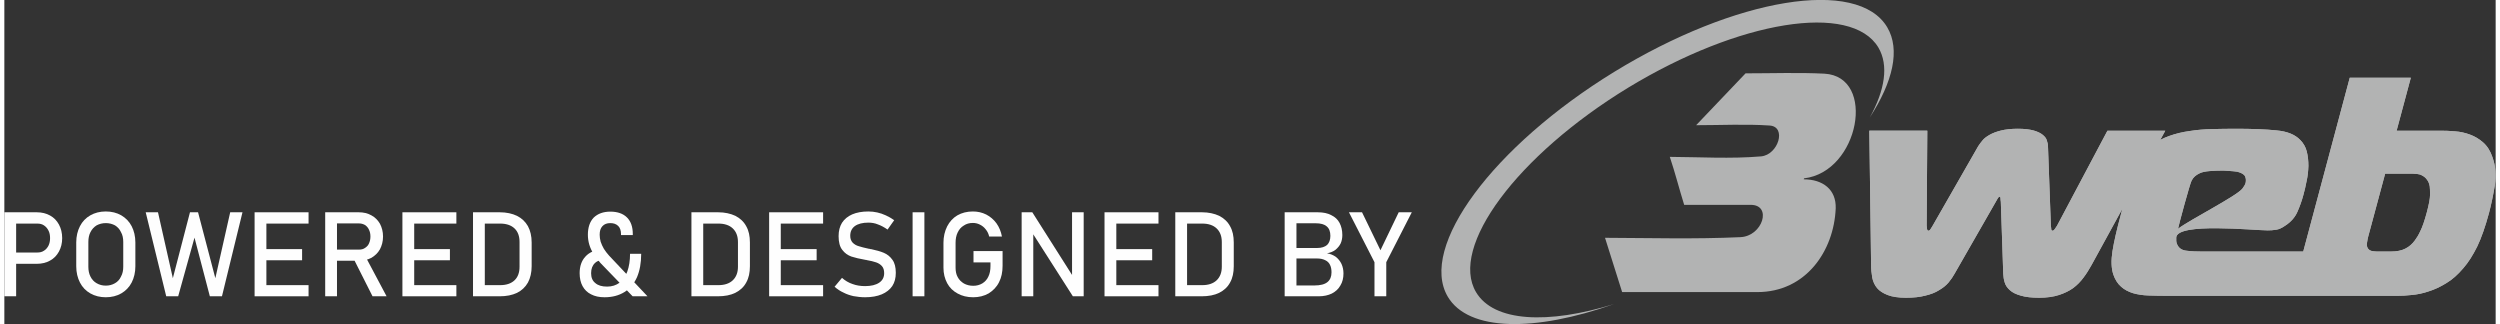
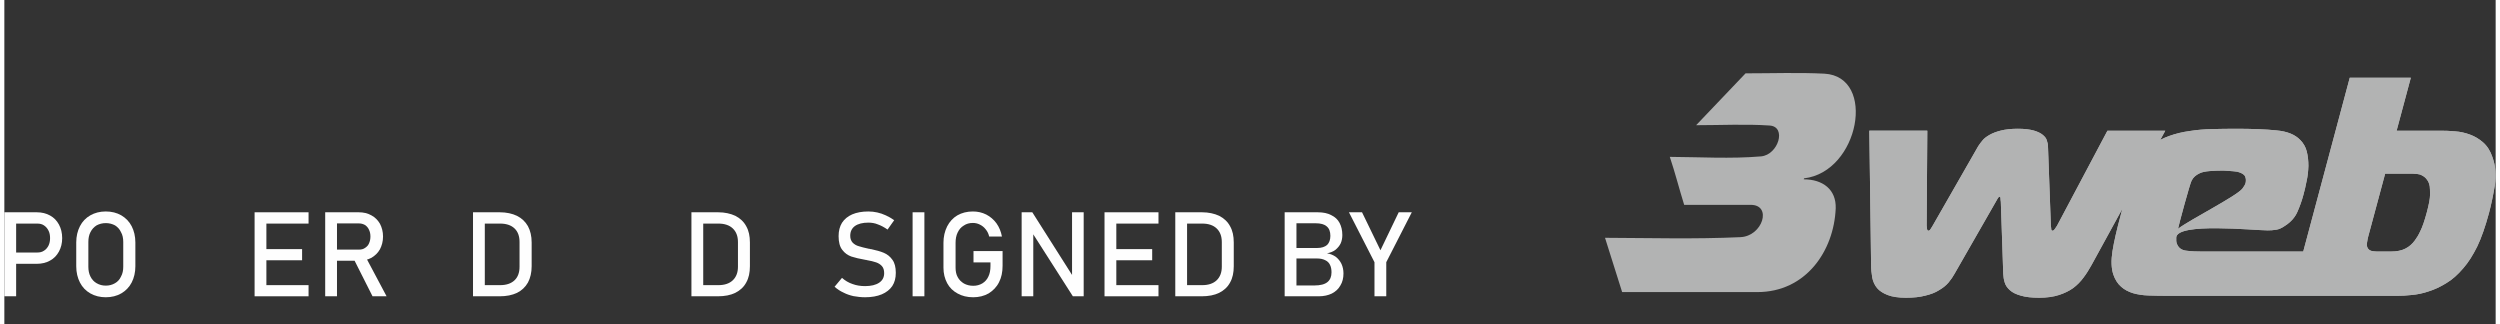
<svg xmlns="http://www.w3.org/2000/svg" xml:space="preserve" width="162px" height="21px" version="1.1" style="shape-rendering:geometricPrecision; text-rendering:geometricPrecision; image-rendering:optimizeQuality; fill-rule:evenodd; clip-rule:evenodd" viewBox="0 0 154.21 20.06">
  <rect x="0" y="0" width="154.21" height="20.06" fill="#333333" stroke="none" />
  <defs>
    <style type="text/css">
   
    .fil1 {fill:#B2B3B3}
    .fil2 {fill:#FEFEFE;fill-rule:nonzero}
    .fil0 {fill:#B2B3B3;fill-rule:nonzero}
   
  </style>
  </defs>
  <g id="Livello_x0020_1">
    <g id="_2315551613808">
      <path class="fil0" d="M100.14 18.08l8.37 0c3,0 4.74,-2.54 4.85,-5.18 0.04,-1.17 -0.8,-1.8 -1.98,-1.8l0.02 -0.06c3.42,-0.4 4.5,-6.3 1.26,-6.48 -1.59,-0.08 -3.26,-0.02 -4.88,-0.02l-3.06 3.21c1.51,0 3.07,-0.08 4.55,0.02 1.07,0.07 0.54,1.81 -0.53,1.91 -1.89,0.16 -3.79,0.04 -5.65,0.03 0.33,0.98 0.59,2.01 0.89,2.97l4.12 0c1.34,0 0.74,1.94 -0.64,2 -2.82,0.13 -5.6,0.05 -8.38,0.04l1.06 3.36z" />
-       <path class="fil1" d="M116.55 1.69c0.82,1.38 0.35,3.38 -1.08,5.58 0.94,-1.7 1.18,-3.23 0.53,-4.33 -1.68,-2.8 -8.61,-1.69 -15.49,2.49 -6.87,4.19 -11.08,9.86 -9.41,12.66 1.1,1.84 4.44,2 8.54,0.73 -4.92,1.74 -9.01,1.7 -10.29,-0.45 -1.82,-3.08 2.79,-9.31 10.3,-13.92 7.51,-4.6 15.08,-5.84 16.9,-2.76z" />
      <path class="fil1" d="M119.03 8.09l-3.59 0 0.11 8.29c0,0.29 0.03,0.55 0.07,0.8 0.05,0.25 0.15,0.47 0.3,0.65 0.15,0.18 0.37,0.32 0.65,0.43 0.28,0.11 0.66,0.17 1.13,0.17 0.46,0 0.87,-0.04 1.2,-0.13 0.34,-0.08 0.63,-0.19 0.86,-0.34 0.24,-0.14 0.44,-0.3 0.59,-0.48 0.15,-0.18 0.27,-0.36 0.37,-0.54l2.55 -4.45c0.04,-0.07 0.08,-0.14 0.12,-0.21 0.04,-0.07 0.08,-0.1 0.11,-0.1 0.04,0 0.06,0.03 0.06,0.1 0,0.07 0.01,0.14 0.02,0.21l0.15 4.45c0.01,0.18 0.03,0.36 0.09,0.54 0.05,0.18 0.16,0.34 0.32,0.48 0.16,0.15 0.39,0.26 0.68,0.34 0.3,0.09 0.68,0.13 1.14,0.13 0.47,0 0.88,-0.06 1.22,-0.17 0.34,-0.11 0.63,-0.25 0.88,-0.43 0.24,-0.18 0.46,-0.4 0.64,-0.65 0.19,-0.25 0.35,-0.51 0.51,-0.8l1.89 -3.45 -0.1 0.39c-0.25,0.92 -0.42,1.67 -0.51,2.24 -0.09,0.57 -0.07,1.05 0.05,1.42 0.11,0.33 0.28,0.59 0.49,0.77 0.2,0.18 0.45,0.31 0.74,0.4 0.28,0.08 0.6,0.13 0.94,0.14 0.35,0.01 0.71,0.02 1.1,0.02l9.8 0 0 0 0.04 0 4.49 0c0.24,0 0.53,-0.01 0.87,-0.05 0.34,-0.03 0.69,-0.1 1.04,-0.22 0.36,-0.11 0.73,-0.28 1.1,-0.51 0.37,-0.22 0.72,-0.53 1.05,-0.92 0.32,-0.36 0.6,-0.81 0.87,-1.35 0.26,-0.54 0.5,-1.23 0.73,-2.08 0.14,-0.53 0.26,-1.1 0.36,-1.71 0.1,-0.61 0.05,-1.18 -0.14,-1.72 -0.13,-0.4 -0.33,-0.71 -0.58,-0.93 -0.25,-0.22 -0.52,-0.38 -0.82,-0.49 -0.3,-0.11 -0.61,-0.18 -0.92,-0.2 -0.32,-0.03 -0.61,-0.04 -0.88,-0.04l-2.74 0 0.88 -3.28 -3.78 0 -2.88 10.76 -6.25 0c-0.34,0 -0.66,-0.01 -0.97,-0.05 -0.3,-0.03 -0.5,-0.17 -0.6,-0.43 -0.04,-0.1 -0.05,-0.23 -0.04,-0.39 0.05,-0.94 4.8,-0.44 5.66,-0.44 0.18,0 0.35,-0.01 0.52,-0.04 0.17,-0.02 0.36,-0.11 0.56,-0.25 0.36,-0.23 0.61,-0.52 0.76,-0.86 0.15,-0.34 0.27,-0.68 0.36,-1.01 0.08,-0.28 0.15,-0.58 0.21,-0.9 0.07,-0.31 0.1,-0.62 0.11,-0.93 0,-0.31 -0.03,-0.61 -0.1,-0.89 -0.07,-0.28 -0.21,-0.52 -0.4,-0.71 -0.32,-0.34 -0.81,-0.54 -1.48,-0.6 -0.66,-0.07 -1.52,-0.1 -2.56,-0.1 -0.49,0 -0.97,0.01 -1.44,0.02 -0.47,0.01 -0.93,0.05 -1.37,0.12 -0.44,0.06 -0.86,0.16 -1.25,0.3 -0.2,0.07 -0.39,0.15 -0.57,0.25l0.31 -0.57 -3.58 0 -3.12 5.88c-0.03,0.04 -0.07,0.1 -0.12,0.18 -0.06,0.09 -0.11,0.13 -0.16,0.13 -0.05,0 -0.08,-0.04 -0.08,-0.13 -0.01,-0.08 -0.01,-0.13 -0.02,-0.16l-0.18 -4.94c0,-0.11 -0.03,-0.23 -0.07,-0.35 -0.03,-0.13 -0.12,-0.24 -0.25,-0.35 -0.13,-0.11 -0.32,-0.2 -0.56,-0.27 -0.25,-0.07 -0.58,-0.11 -0.99,-0.11 -0.41,0 -0.76,0.04 -1.04,0.11 -0.28,0.07 -0.52,0.16 -0.71,0.27 -0.19,0.11 -0.34,0.22 -0.44,0.35 -0.1,0.12 -0.19,0.24 -0.26,0.35l-2.83 4.94c-0.02,0.03 -0.05,0.08 -0.1,0.16 -0.05,0.09 -0.1,0.13 -0.15,0.13 -0.05,0 -0.08,-0.04 -0.09,-0.13 -0.01,-0.08 -0.02,-0.14 -0.02,-0.18l0.04 -5.88zm28.34 2.66l1.72 0c0.07,0 0.16,0.01 0.27,0.02 0.11,0.01 0.21,0.04 0.31,0.1 0.1,0.05 0.2,0.13 0.28,0.24 0.09,0.11 0.15,0.25 0.18,0.43 0.01,0.09 0.02,0.26 0.02,0.5 0,0.25 -0.07,0.61 -0.2,1.1 -0.14,0.52 -0.27,0.9 -0.4,1.16 -0.12,0.26 -0.24,0.45 -0.34,0.58 -0.16,0.22 -0.35,0.39 -0.59,0.51 -0.23,0.12 -0.53,0.18 -0.9,0.18l-0.78 0c-0.09,0 -0.19,0 -0.32,-0.02 -0.12,-0.01 -0.23,-0.06 -0.3,-0.15 -0.08,-0.1 -0.1,-0.23 -0.07,-0.39 0.02,-0.15 0.05,-0.27 0.07,-0.36l1.05 -3.9zm-12.82 3.41c0.05,-0.26 0.73,-2.78 0.84,-2.98 0.1,-0.2 0.27,-0.35 0.49,-0.45 0.16,-0.08 0.37,-0.12 0.63,-0.14 0.27,-0.02 0.51,-0.03 0.73,-0.03 0.1,0 0.25,0 0.45,0.02 0.21,0.01 0.38,0.03 0.53,0.05 0.26,0.07 0.42,0.16 0.48,0.29 0.06,0.13 0.06,0.27 0.03,0.41 -0.03,0.1 -0.1,0.22 -0.2,0.35 -0.41,0.49 -3.23,1.91 -3.98,2.48z" />
      <path class="fil1" d="M119.03 8.09l-3.59 0 0.11 8.29c0,0.29 0.03,0.55 0.07,0.8 0.05,0.25 0.15,0.47 0.3,0.65 0.15,0.18 0.37,0.32 0.65,0.43 0.28,0.11 0.66,0.17 1.13,0.17 0.46,0 0.87,-0.04 1.2,-0.13 0.34,-0.08 0.63,-0.19 0.86,-0.34 0.24,-0.14 0.44,-0.3 0.59,-0.48 0.15,-0.18 0.27,-0.36 0.37,-0.54l2.55 -4.45c0.04,-0.07 0.08,-0.14 0.12,-0.21 0.04,-0.07 0.08,-0.1 0.11,-0.1 0.04,0 0.06,0.03 0.06,0.1 0,0.07 0.01,0.14 0.02,0.21l0.15 4.45c0.01,0.18 0.03,0.36 0.09,0.54 0.05,0.18 0.16,0.34 0.32,0.48 0.16,0.15 0.39,0.26 0.68,0.34 0.3,0.09 0.68,0.13 1.14,0.13 0.47,0 0.88,-0.06 1.22,-0.17 0.34,-0.11 0.63,-0.25 0.88,-0.43 0.24,-0.18 0.46,-0.4 0.64,-0.65 0.19,-0.25 0.35,-0.51 0.51,-0.8l1.89 -3.45 -0.1 0.39c-0.25,0.92 -0.42,1.67 -0.51,2.24 -0.09,0.57 -0.07,1.05 0.05,1.42 0.11,0.33 0.28,0.59 0.49,0.77 0.2,0.18 0.45,0.31 0.74,0.4 0.28,0.08 0.6,0.13 0.94,0.14 0.35,0.01 0.71,0.02 1.1,0.02l9.8 0 0 0 0.04 0 4.49 0c0.24,0 0.53,-0.01 0.87,-0.05 0.34,-0.03 0.69,-0.1 1.04,-0.22 0.36,-0.11 0.73,-0.28 1.1,-0.51 0.37,-0.22 0.72,-0.53 1.05,-0.92 0.32,-0.36 0.6,-0.81 0.87,-1.35 0.26,-0.54 0.5,-1.23 0.73,-2.08 0.14,-0.53 0.26,-1.1 0.36,-1.71 0.1,-0.61 0.05,-1.18 -0.14,-1.72 -0.13,-0.4 -0.33,-0.71 -0.58,-0.93 -0.25,-0.22 -0.52,-0.38 -0.82,-0.49 -0.3,-0.11 -0.61,-0.18 -0.92,-0.2 -0.32,-0.03 -0.61,-0.04 -0.88,-0.04l-2.74 0 0.88 -3.28 -3.78 0 -2.88 10.76 -6.25 0c-0.34,0 -0.66,-0.01 -0.97,-0.05 -0.3,-0.03 -0.5,-0.17 -0.6,-0.43 -0.04,-0.1 -0.05,-0.23 -0.04,-0.39 0.05,-0.94 4.8,-0.44 5.66,-0.44 0.18,0 0.35,-0.01 0.52,-0.04 0.17,-0.02 0.36,-0.11 0.56,-0.25 0.36,-0.23 0.61,-0.52 0.76,-0.86 0.15,-0.34 0.27,-0.68 0.36,-1.01 0.08,-0.28 0.15,-0.58 0.21,-0.9 0.07,-0.31 0.1,-0.62 0.11,-0.93 0,-0.31 -0.03,-0.61 -0.1,-0.89 -0.07,-0.28 -0.21,-0.52 -0.4,-0.71 -0.32,-0.34 -0.81,-0.54 -1.48,-0.6 -0.66,-0.07 -1.52,-0.1 -2.56,-0.1 -0.49,0 -0.97,0.01 -1.44,0.02 -0.47,0.01 -0.93,0.05 -1.37,0.12 -0.44,0.06 -0.86,0.16 -1.25,0.3 -0.2,0.07 -0.39,0.15 -0.57,0.25l0.31 -0.57 -3.58 0 -3.12 5.88c-0.03,0.04 -0.07,0.1 -0.12,0.18 -0.06,0.09 -0.11,0.13 -0.16,0.13 -0.05,0 -0.08,-0.04 -0.08,-0.13 -0.01,-0.08 -0.01,-0.13 -0.02,-0.16l-0.18 -4.94c0,-0.11 -0.03,-0.23 -0.07,-0.35 -0.03,-0.13 -0.12,-0.24 -0.25,-0.35 -0.13,-0.11 -0.32,-0.2 -0.56,-0.27 -0.25,-0.07 -0.58,-0.11 -0.99,-0.11 -0.41,0 -0.76,0.04 -1.04,0.11 -0.28,0.07 -0.52,0.16 -0.71,0.27 -0.19,0.11 -0.34,0.22 -0.44,0.35 -0.1,0.12 -0.19,0.24 -0.26,0.35l-2.83 4.94c-0.02,0.03 -0.05,0.08 -0.1,0.16 -0.05,0.09 -0.1,0.13 -0.15,0.13 -0.05,0 -0.08,-0.04 -0.09,-0.13 -0.01,-0.08 -0.02,-0.14 -0.02,-0.18l0.04 -5.88zm28.34 2.66l1.72 0c0.07,0 0.16,0.01 0.27,0.02 0.11,0.01 0.21,0.04 0.31,0.1 0.1,0.05 0.2,0.13 0.28,0.24 0.09,0.11 0.15,0.25 0.18,0.43 0.01,0.09 0.02,0.26 0.02,0.5 0,0.25 -0.07,0.61 -0.2,1.1 -0.14,0.52 -0.27,0.9 -0.4,1.16 -0.12,0.26 -0.24,0.45 -0.34,0.58 -0.16,0.22 -0.35,0.39 -0.59,0.51 -0.23,0.12 -0.53,0.18 -0.9,0.18l-0.78 0c-0.09,0 -0.19,0 -0.32,-0.02 -0.12,-0.01 -0.23,-0.06 -0.3,-0.15 -0.08,-0.1 -0.1,-0.23 -0.07,-0.39 0.02,-0.15 0.05,-0.27 0.07,-0.36l1.05 -3.9zm-12.82 3.41c0.05,-0.26 0.73,-2.78 0.84,-2.98 0.1,-0.2 0.27,-0.35 0.49,-0.45 0.16,-0.08 0.37,-0.12 0.63,-0.14 0.27,-0.02 0.51,-0.03 0.73,-0.03 0.1,0 0.25,0 0.45,0.02 0.21,0.01 0.38,0.03 0.53,0.05 0.26,0.07 0.42,0.16 0.48,0.29 0.06,0.13 0.06,0.27 0.03,0.41 -0.03,0.1 -0.1,0.22 -0.2,0.35 -0.41,0.49 -3.23,1.91 -3.98,2.48z" />
    </g>
    <path class="fil2" d="M0.38 15.63l1.66 0c0.16,0 0.29,-0.03 0.41,-0.11 0.12,-0.07 0.21,-0.18 0.28,-0.31 0.07,-0.14 0.1,-0.3 0.1,-0.47l0 0c0,-0.18 -0.03,-0.34 -0.1,-0.47 -0.07,-0.14 -0.16,-0.24 -0.28,-0.32 -0.12,-0.08 -0.25,-0.11 -0.41,-0.11l-1.66 0 0 -0.7 1.63 0c0.31,0 0.59,0.07 0.82,0.2 0.24,0.13 0.42,0.32 0.55,0.56 0.13,0.24 0.2,0.52 0.2,0.84l0 0c0,0.32 -0.07,0.59 -0.2,0.83 -0.13,0.24 -0.31,0.43 -0.55,0.56 -0.23,0.13 -0.51,0.2 -0.82,0.2l-1.63 0 0 -0.7zm-0.38 -2.49l0.73 0 0 5.2 -0.73 0 0 -5.2z" />
    <path id="1" class="fil2" d="M6.28 18.4c-0.36,0 -0.68,-0.08 -0.96,-0.24 -0.28,-0.16 -0.49,-0.38 -0.64,-0.67 -0.15,-0.29 -0.23,-0.63 -0.23,-1.01l0 -1.47c0,-0.38 0.08,-0.72 0.23,-1.01 0.15,-0.29 0.36,-0.51 0.64,-0.67 0.28,-0.16 0.6,-0.24 0.96,-0.24 0.36,0 0.68,0.08 0.96,0.24 0.27,0.16 0.49,0.38 0.64,0.67 0.15,0.29 0.23,0.63 0.23,1.01l0 1.47c0,0.38 -0.08,0.72 -0.23,1.01 -0.15,0.29 -0.37,0.51 -0.64,0.67 -0.28,0.16 -0.6,0.24 -0.96,0.24zm0 -0.72c0.21,0 0.4,-0.05 0.57,-0.15 0.16,-0.09 0.29,-0.23 0.37,-0.41 0.1,-0.18 0.14,-0.38 0.14,-0.61l0 -1.53c0,-0.23 -0.04,-0.44 -0.14,-0.61 -0.08,-0.18 -0.21,-0.32 -0.37,-0.42 -0.17,-0.09 -0.36,-0.14 -0.57,-0.14 -0.21,0 -0.4,0.05 -0.57,0.14 -0.16,0.1 -0.29,0.24 -0.38,0.42 -0.09,0.17 -0.13,0.38 -0.13,0.61l0 1.53c0,0.23 0.04,0.43 0.13,0.61 0.09,0.18 0.22,0.32 0.38,0.41 0.17,0.1 0.36,0.15 0.57,0.15z" />
-     <polygon id="2" class="fil2" points="11.49,13.14 11.99,13.14 13.06,17.22 13.98,13.14 14.74,13.14 13.47,18.34 12.72,18.34 11.77,14.71 10.76,18.34 10.02,18.34 8.75,13.14 9.51,13.14 10.43,17.22 " />
    <path id="3" class="fil2" d="M15.49 13.14l0.73 0 0 5.2 -0.73 0 0 -5.2zm0.35 4.51l2.99 0 0 0.69 -2.99 0 0 -0.69zm0 -2.23l2.59 0 0 0.69 -2.59 0 0 -0.69zm0 -2.28l2.99 0 0 0.7 -2.99 0 0 -0.7z" />
    <path id="4" class="fil2" d="M20.18 15.45l1.78 0c0.14,0 0.26,-0.03 0.36,-0.1 0.11,-0.07 0.2,-0.16 0.25,-0.28 0.06,-0.13 0.09,-0.27 0.09,-0.43l0 0c0,-0.16 -0.03,-0.3 -0.09,-0.42 -0.05,-0.12 -0.14,-0.22 -0.24,-0.29 -0.11,-0.06 -0.23,-0.1 -0.37,-0.1l-1.78 0 0 -0.69 1.75 0c0.3,0 0.56,0.06 0.79,0.19 0.23,0.12 0.4,0.3 0.53,0.52 0.12,0.23 0.19,0.49 0.19,0.79l0 0c0,0.3 -0.07,0.56 -0.19,0.79 -0.13,0.23 -0.31,0.4 -0.53,0.53 -0.23,0.12 -0.49,0.18 -0.79,0.18l-1.75 0 0 -0.69zm-0.32 -2.31l0.73 0 0 5.2 -0.73 0 0 -5.2zm1.74 2.84l0.72 -0.16 1.34 2.52 -0.87 0 -1.19 -2.36z" />
-     <path id="5" class="fil2" d="M24.64 13.14l0.73 0 0 5.2 -0.73 0 0 -5.2zm0.35 4.51l2.99 0 0 0.69 -2.99 0 0 -0.69zm0 -2.23l2.59 0 0 0.69 -2.59 0 0 -0.69zm0 -2.28l2.99 0 0 0.7 -2.99 0 0 -0.7z" />
    <path id="6" class="fil2" d="M29.51 17.65l1.18 0c0.38,0 0.68,-0.1 0.89,-0.3 0.21,-0.2 0.31,-0.48 0.31,-0.84l0 -1.53c0,-0.36 -0.1,-0.64 -0.31,-0.84 -0.21,-0.2 -0.51,-0.3 -0.89,-0.3l-1.18 0 0 -0.7 1.15 0c0.42,0 0.78,0.08 1.07,0.22 0.3,0.15 0.52,0.36 0.68,0.64 0.15,0.28 0.23,0.61 0.23,1.01l0 1.47c0,0.39 -0.08,0.73 -0.23,1.01 -0.16,0.28 -0.38,0.49 -0.68,0.64 -0.3,0.14 -0.65,0.21 -1.07,0.21l-1.15 0 0 -0.69zm-0.5 -4.51l0.73 0 0 5.2 -0.73 0 0 -5.2z" />
-     <path id="7" class="fil2" d="M36.9 16.28c-0.16,-0.18 -0.3,-0.36 -0.42,-0.55 -0.12,-0.19 -0.21,-0.38 -0.27,-0.58 -0.06,-0.2 -0.09,-0.41 -0.09,-0.62 0,-0.45 0.12,-0.81 0.36,-1.06 0.25,-0.24 0.59,-0.37 1.03,-0.37 0.44,0 0.79,0.12 1.03,0.36 0.24,0.24 0.36,0.58 0.36,1.02l0 0.07 -0.73 0 0 -0.07c0,-0.21 -0.06,-0.38 -0.17,-0.49 -0.12,-0.12 -0.28,-0.18 -0.49,-0.18 -0.21,0 -0.37,0.06 -0.49,0.19 -0.12,0.13 -0.17,0.3 -0.17,0.53 0,0.14 0.02,0.28 0.06,0.43 0.05,0.15 0.12,0.3 0.2,0.44 0.09,0.15 0.2,0.28 0.32,0.42l2.38 2.52 -0.92 0 -1.99 -2.06zm0.35 -0.22c-0.3,0 -0.53,0.07 -0.69,0.22 -0.16,0.15 -0.24,0.36 -0.24,0.63 0,0.26 0.08,0.47 0.26,0.61 0.17,0.15 0.41,0.22 0.73,0.22 0.3,0 0.55,-0.08 0.77,-0.24 0.21,-0.16 0.37,-0.39 0.48,-0.69 0.11,-0.31 0.17,-0.67 0.17,-1.1l0.69 0c0,0.57 -0.09,1.05 -0.26,1.45 -0.18,0.4 -0.44,0.71 -0.78,0.92 -0.34,0.21 -0.75,0.32 -1.23,0.32 -0.33,0 -0.6,-0.06 -0.83,-0.18 -0.23,-0.11 -0.41,-0.29 -0.53,-0.51 -0.12,-0.22 -0.18,-0.49 -0.18,-0.8 0,-0.43 0.12,-0.77 0.35,-1.02 0.23,-0.26 0.56,-0.41 0.99,-0.45l0.3 0.62z" />
    <path id="8" class="fil2" d="M43.02 17.65l1.18 0c0.38,0 0.68,-0.1 0.89,-0.3 0.21,-0.2 0.32,-0.48 0.32,-0.84l0 -1.53c0,-0.36 -0.11,-0.64 -0.32,-0.84 -0.21,-0.2 -0.51,-0.3 -0.89,-0.3l-1.18 0 0 -0.7 1.16 0c0.41,0 0.77,0.08 1.07,0.22 0.29,0.15 0.52,0.36 0.67,0.64 0.16,0.28 0.23,0.61 0.23,1.01l0 1.47c0,0.39 -0.07,0.73 -0.23,1.01 -0.15,0.28 -0.38,0.49 -0.68,0.64 -0.29,0.14 -0.65,0.21 -1.07,0.21l-1.15 0 0 -0.69zm-0.49 -4.51l0.73 0 0 5.2 -0.73 0 0 -5.2z" />
-     <path id="9" class="fil2" d="M47.34 13.14l0.72 0 0 5.2 -0.72 0 0 -5.2zm0.35 4.51l2.99 0 0 0.69 -2.99 0 0 -0.69zm0 -2.23l2.59 0 0 0.69 -2.59 0 0 -0.69zm0 -2.28l2.99 0 0 0.7 -2.99 0 0 -0.7z" />
    <path id="10" class="fil2" d="M53.28 18.4c-0.25,0 -0.49,-0.03 -0.72,-0.07 -0.22,-0.05 -0.43,-0.12 -0.62,-0.22 -0.2,-0.09 -0.38,-0.21 -0.55,-0.36l0 0 0.46 -0.55 0 0c0.19,0.17 0.41,0.3 0.65,0.38 0.24,0.09 0.5,0.13 0.78,0.13 0.37,0 0.66,-0.07 0.87,-0.21 0.21,-0.14 0.31,-0.34 0.31,-0.59l0 0c0,-0.18 -0.04,-0.33 -0.14,-0.44 -0.09,-0.1 -0.21,-0.18 -0.36,-0.23 -0.15,-0.05 -0.34,-0.1 -0.58,-0.14 -0.01,0 -0.02,-0.01 -0.02,-0.01 -0.01,0 -0.02,0 -0.03,0l-0.05 -0.01c-0.35,-0.06 -0.63,-0.13 -0.85,-0.2 -0.22,-0.08 -0.41,-0.21 -0.56,-0.41 -0.16,-0.2 -0.23,-0.49 -0.23,-0.85l0 -0.01c0,-0.32 0.07,-0.59 0.21,-0.82 0.15,-0.23 0.36,-0.4 0.63,-0.52 0.28,-0.12 0.61,-0.18 1,-0.18 0.19,0 0.37,0.02 0.55,0.06 0.18,0.04 0.36,0.1 0.53,0.18 0.18,0.08 0.35,0.18 0.52,0.3l0 0 -0.41 0.58 0 0c-0.2,-0.14 -0.4,-0.25 -0.6,-0.32 -0.19,-0.08 -0.39,-0.11 -0.59,-0.11 -0.35,0 -0.63,0.07 -0.83,0.21 -0.19,0.14 -0.29,0.34 -0.29,0.6l0 0.01c0,0.17 0.05,0.31 0.15,0.42 0.1,0.1 0.23,0.18 0.38,0.22 0.15,0.05 0.36,0.1 0.63,0.16 0.01,0 0.02,0 0.03,0 0.01,0 0.02,0.01 0.03,0.01 0.01,0 0.02,0 0.04,0.01 0.01,0 0.02,0 0.03,0 0.32,0.07 0.58,0.14 0.79,0.23 0.21,0.09 0.39,0.23 0.53,0.43 0.14,0.19 0.21,0.46 0.21,0.8l0 0.01c0,0.32 -0.07,0.59 -0.22,0.82 -0.15,0.22 -0.37,0.39 -0.65,0.51 -0.29,0.12 -0.63,0.18 -1.03,0.18z" />
    <polygon id="11" class="fil2" points="56.95,18.34 56.22,18.34 56.22,13.14 56.95,13.14 " />
    <path id="12" class="fil2" d="M61.79 15.54l0 0.91c0,0.39 -0.07,0.73 -0.22,1.02 -0.15,0.3 -0.37,0.52 -0.64,0.69 -0.28,0.16 -0.6,0.24 -0.96,0.24 -0.37,0 -0.69,-0.08 -0.96,-0.23 -0.28,-0.15 -0.5,-0.36 -0.65,-0.64 -0.15,-0.28 -0.23,-0.6 -0.23,-0.96l0 -1.54c0,-0.38 0.08,-0.72 0.23,-1.02 0.15,-0.29 0.36,-0.52 0.63,-0.68 0.28,-0.16 0.6,-0.24 0.96,-0.24 0.3,0 0.57,0.06 0.83,0.19 0.25,0.13 0.46,0.31 0.63,0.54 0.17,0.24 0.28,0.51 0.34,0.82l0 0 -0.79 0 0 0c-0.04,-0.18 -0.12,-0.33 -0.22,-0.45 -0.1,-0.13 -0.22,-0.22 -0.36,-0.29 -0.14,-0.07 -0.28,-0.1 -0.43,-0.1 -0.21,0 -0.4,0.05 -0.56,0.16 -0.17,0.1 -0.29,0.24 -0.38,0.43 -0.09,0.18 -0.13,0.4 -0.13,0.64l0 1.54c0,0.22 0.04,0.42 0.13,0.58 0.09,0.17 0.22,0.3 0.39,0.4 0.16,0.09 0.36,0.14 0.57,0.14 0.22,0 0.4,-0.05 0.57,-0.15 0.16,-0.1 0.29,-0.24 0.37,-0.42 0.09,-0.18 0.13,-0.4 0.13,-0.65l0 -0.23 -1.05 0 0 -0.7 1.8 0z" />
    <polygon id="13" class="fil2" points="62.97,13.14 63.63,13.14 66.18,17.16 66.09,17.26 66.09,13.14 66.81,13.14 66.81,18.34 66.14,18.34 63.61,14.38 63.69,14.29 63.69,18.34 62.97,18.34 " />
    <path id="14" class="fil2" d="M68.1 13.14l0.73 0 0 5.2 -0.73 0 0 -5.2zm0.35 4.51l2.99 0 0 0.69 -2.99 0 0 -0.69zm0 -2.23l2.6 0 0 0.69 -2.6 0 0 -0.69zm0 -2.28l2.99 0 0 0.7 -2.99 0 0 -0.7z" />
    <path id="15" class="fil2" d="M72.97 17.65l1.18 0c0.38,0 0.68,-0.1 0.89,-0.3 0.21,-0.2 0.32,-0.48 0.32,-0.84l0 -1.53c0,-0.36 -0.11,-0.64 -0.32,-0.84 -0.21,-0.2 -0.51,-0.3 -0.89,-0.3l-1.18 0 0 -0.7 1.16 0c0.41,0 0.77,0.08 1.07,0.22 0.29,0.15 0.52,0.36 0.67,0.64 0.16,0.28 0.23,0.61 0.23,1.01l0 1.47c0,0.39 -0.07,0.73 -0.23,1.01 -0.15,0.28 -0.38,0.49 -0.68,0.64 -0.29,0.14 -0.65,0.21 -1.07,0.21l-1.15 0 0 -0.69zm-0.49 -4.51l0.73 0 0 5.2 -0.73 0 0 -5.2z" />
    <path id="16" class="fil2" d="M79.68 17.67l1.41 0c0.37,0 0.64,-0.07 0.81,-0.21 0.17,-0.14 0.25,-0.34 0.25,-0.6l0 -0.01c0,-0.17 -0.03,-0.33 -0.09,-0.45 -0.06,-0.13 -0.16,-0.23 -0.29,-0.29 -0.13,-0.07 -0.3,-0.11 -0.5,-0.11l-1.59 0 0 -0.65 1.59 0c0.27,0 0.47,-0.07 0.61,-0.19 0.13,-0.13 0.2,-0.32 0.2,-0.56l0 0c0,-0.26 -0.07,-0.46 -0.23,-0.59 -0.15,-0.13 -0.38,-0.19 -0.68,-0.19l-1.49 0 0 -0.68 1.62 0c0.34,0 0.62,0.06 0.84,0.18 0.23,0.11 0.4,0.27 0.51,0.48 0.11,0.21 0.17,0.46 0.17,0.75l0 0c0,0.18 -0.03,0.35 -0.1,0.51 -0.07,0.15 -0.18,0.28 -0.32,0.4 -0.14,0.11 -0.32,0.18 -0.53,0.22 0.21,0.03 0.39,0.11 0.55,0.22 0.15,0.12 0.27,0.27 0.35,0.44 0.08,0.18 0.12,0.37 0.12,0.58l0 0.01c0,0.28 -0.06,0.53 -0.19,0.74 -0.12,0.22 -0.3,0.38 -0.53,0.5 -0.23,0.11 -0.5,0.17 -0.81,0.17l-1.68 0 0 -0.67zm-0.43 -4.53l0.73 0 0 5.2 -0.73 0 0 -5.2z" />
    <polygon id="17" class="fil2" points="85.54,16.23 85.54,18.34 84.81,18.34 84.81,16.23 83.23,13.14 84.04,13.14 85.18,15.49 86.31,13.14 87.12,13.14 " />
  </g>
</svg>